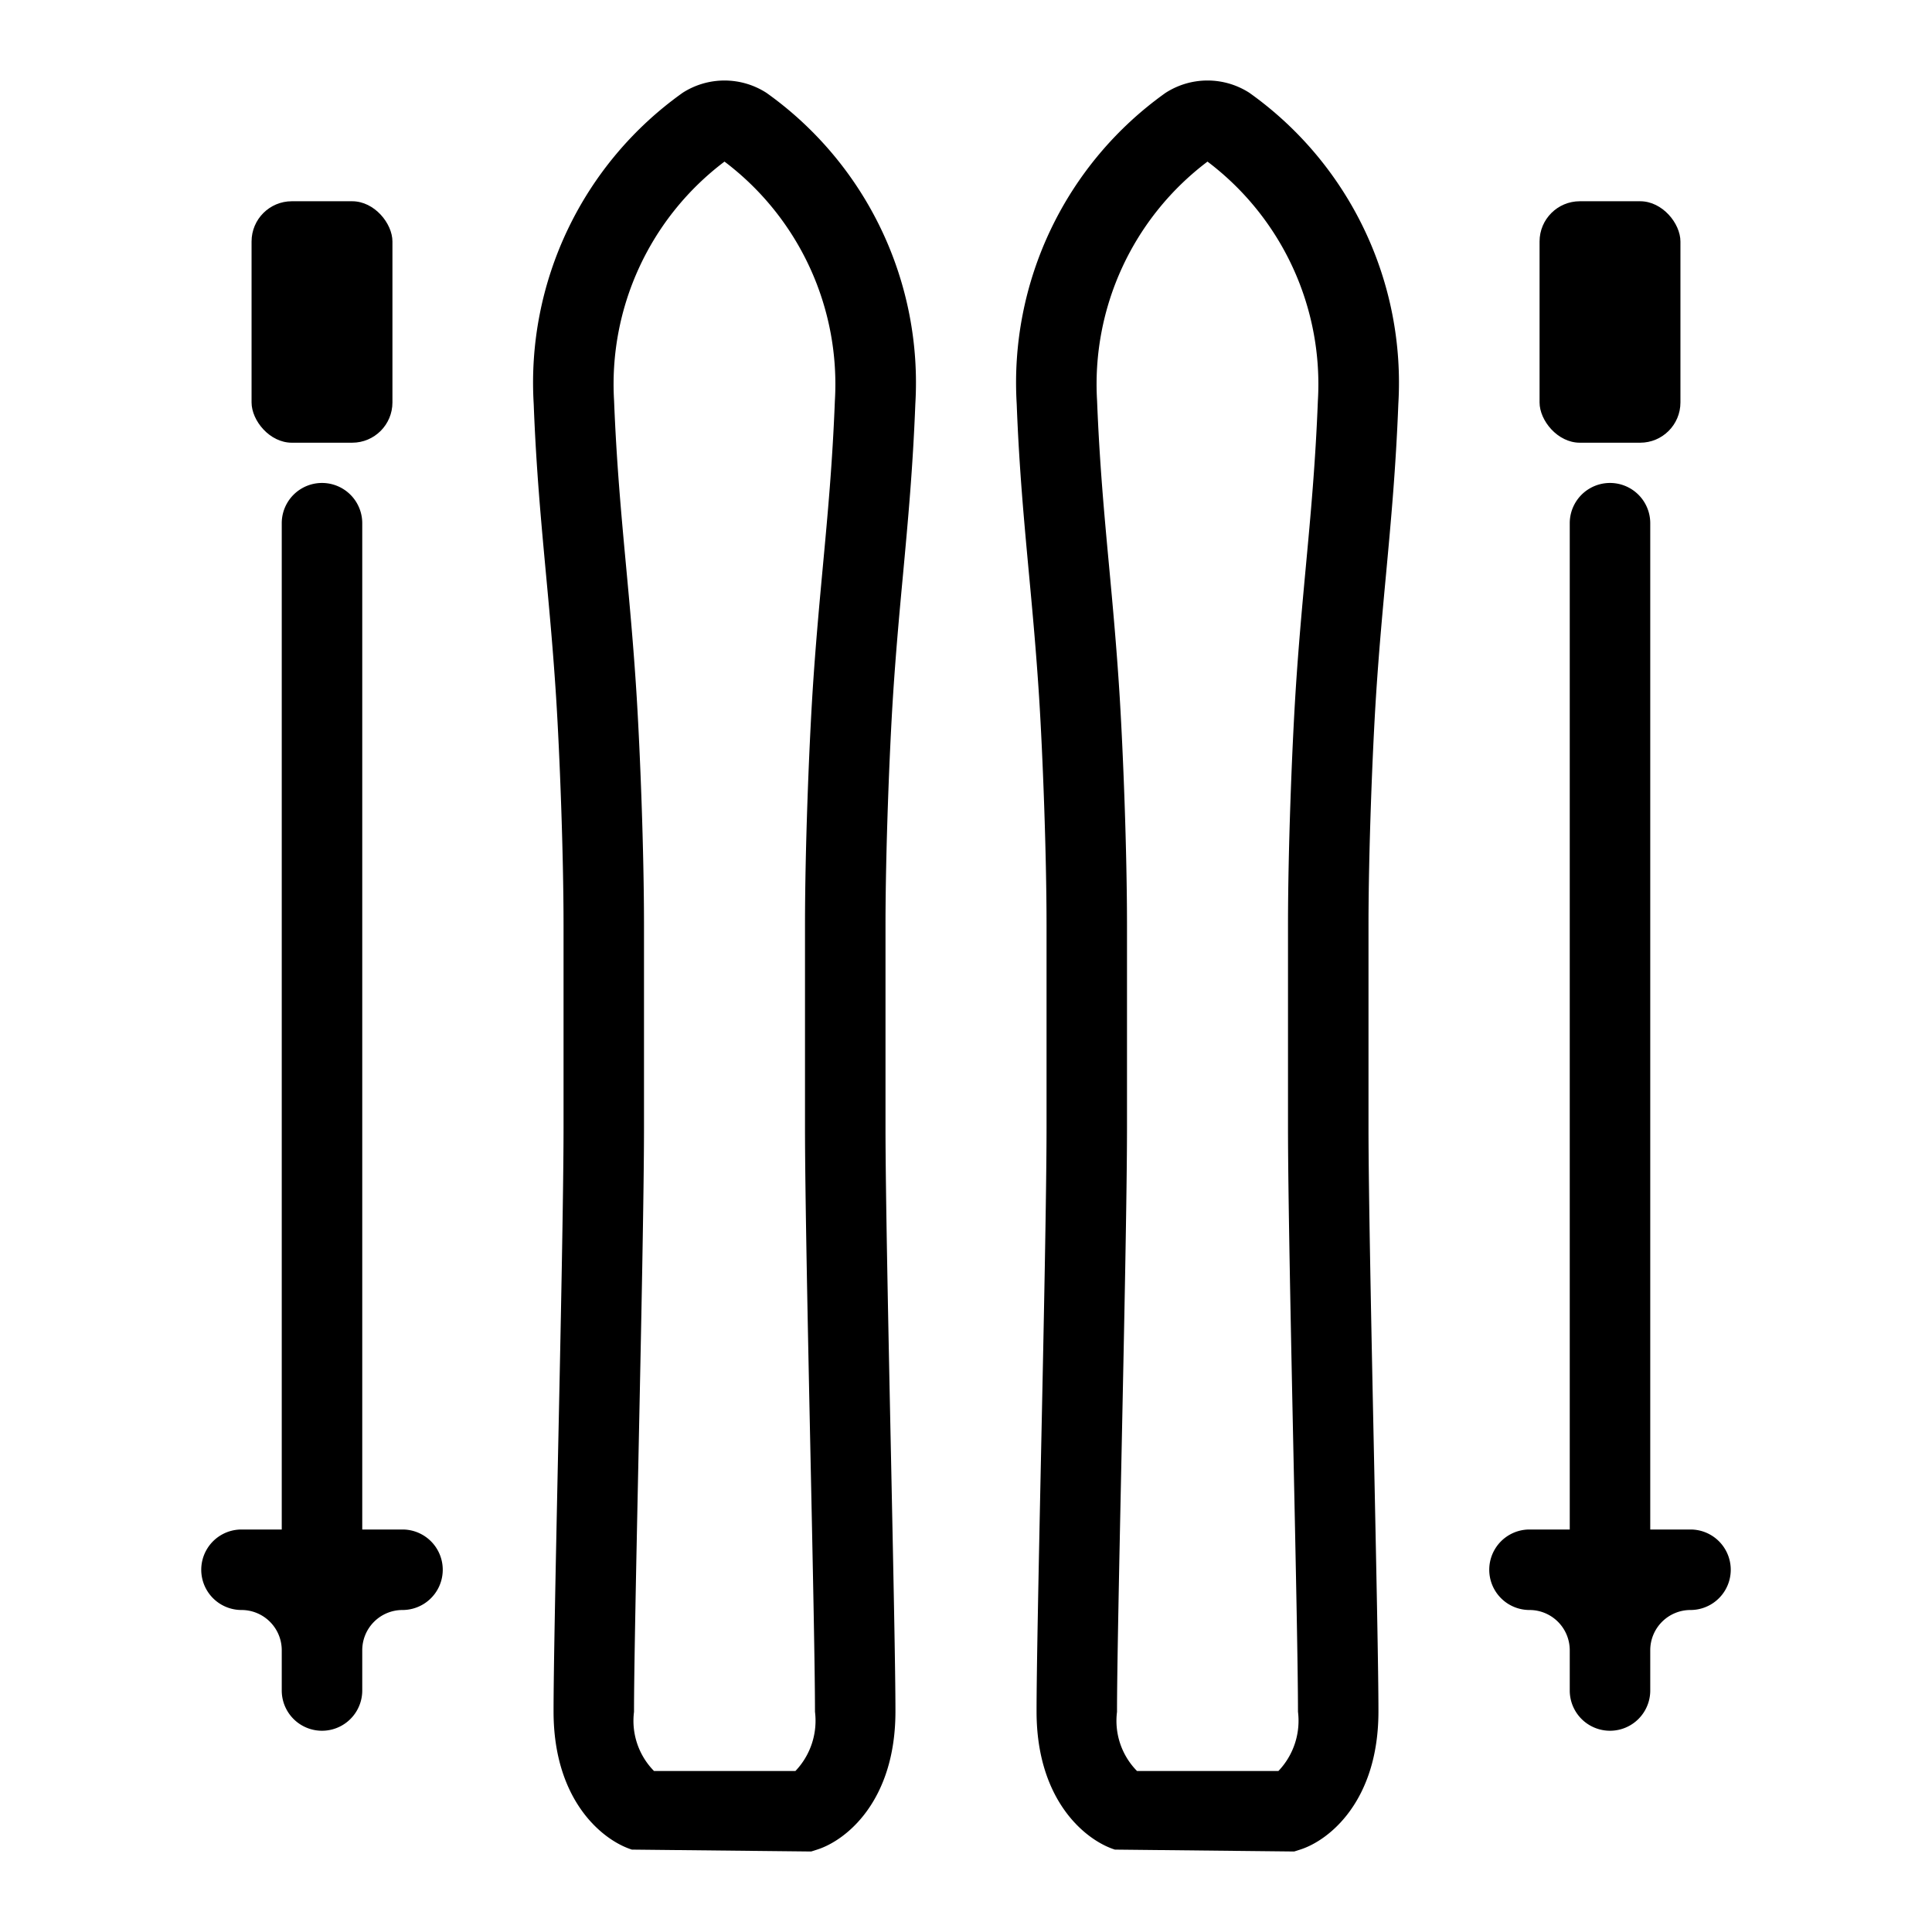
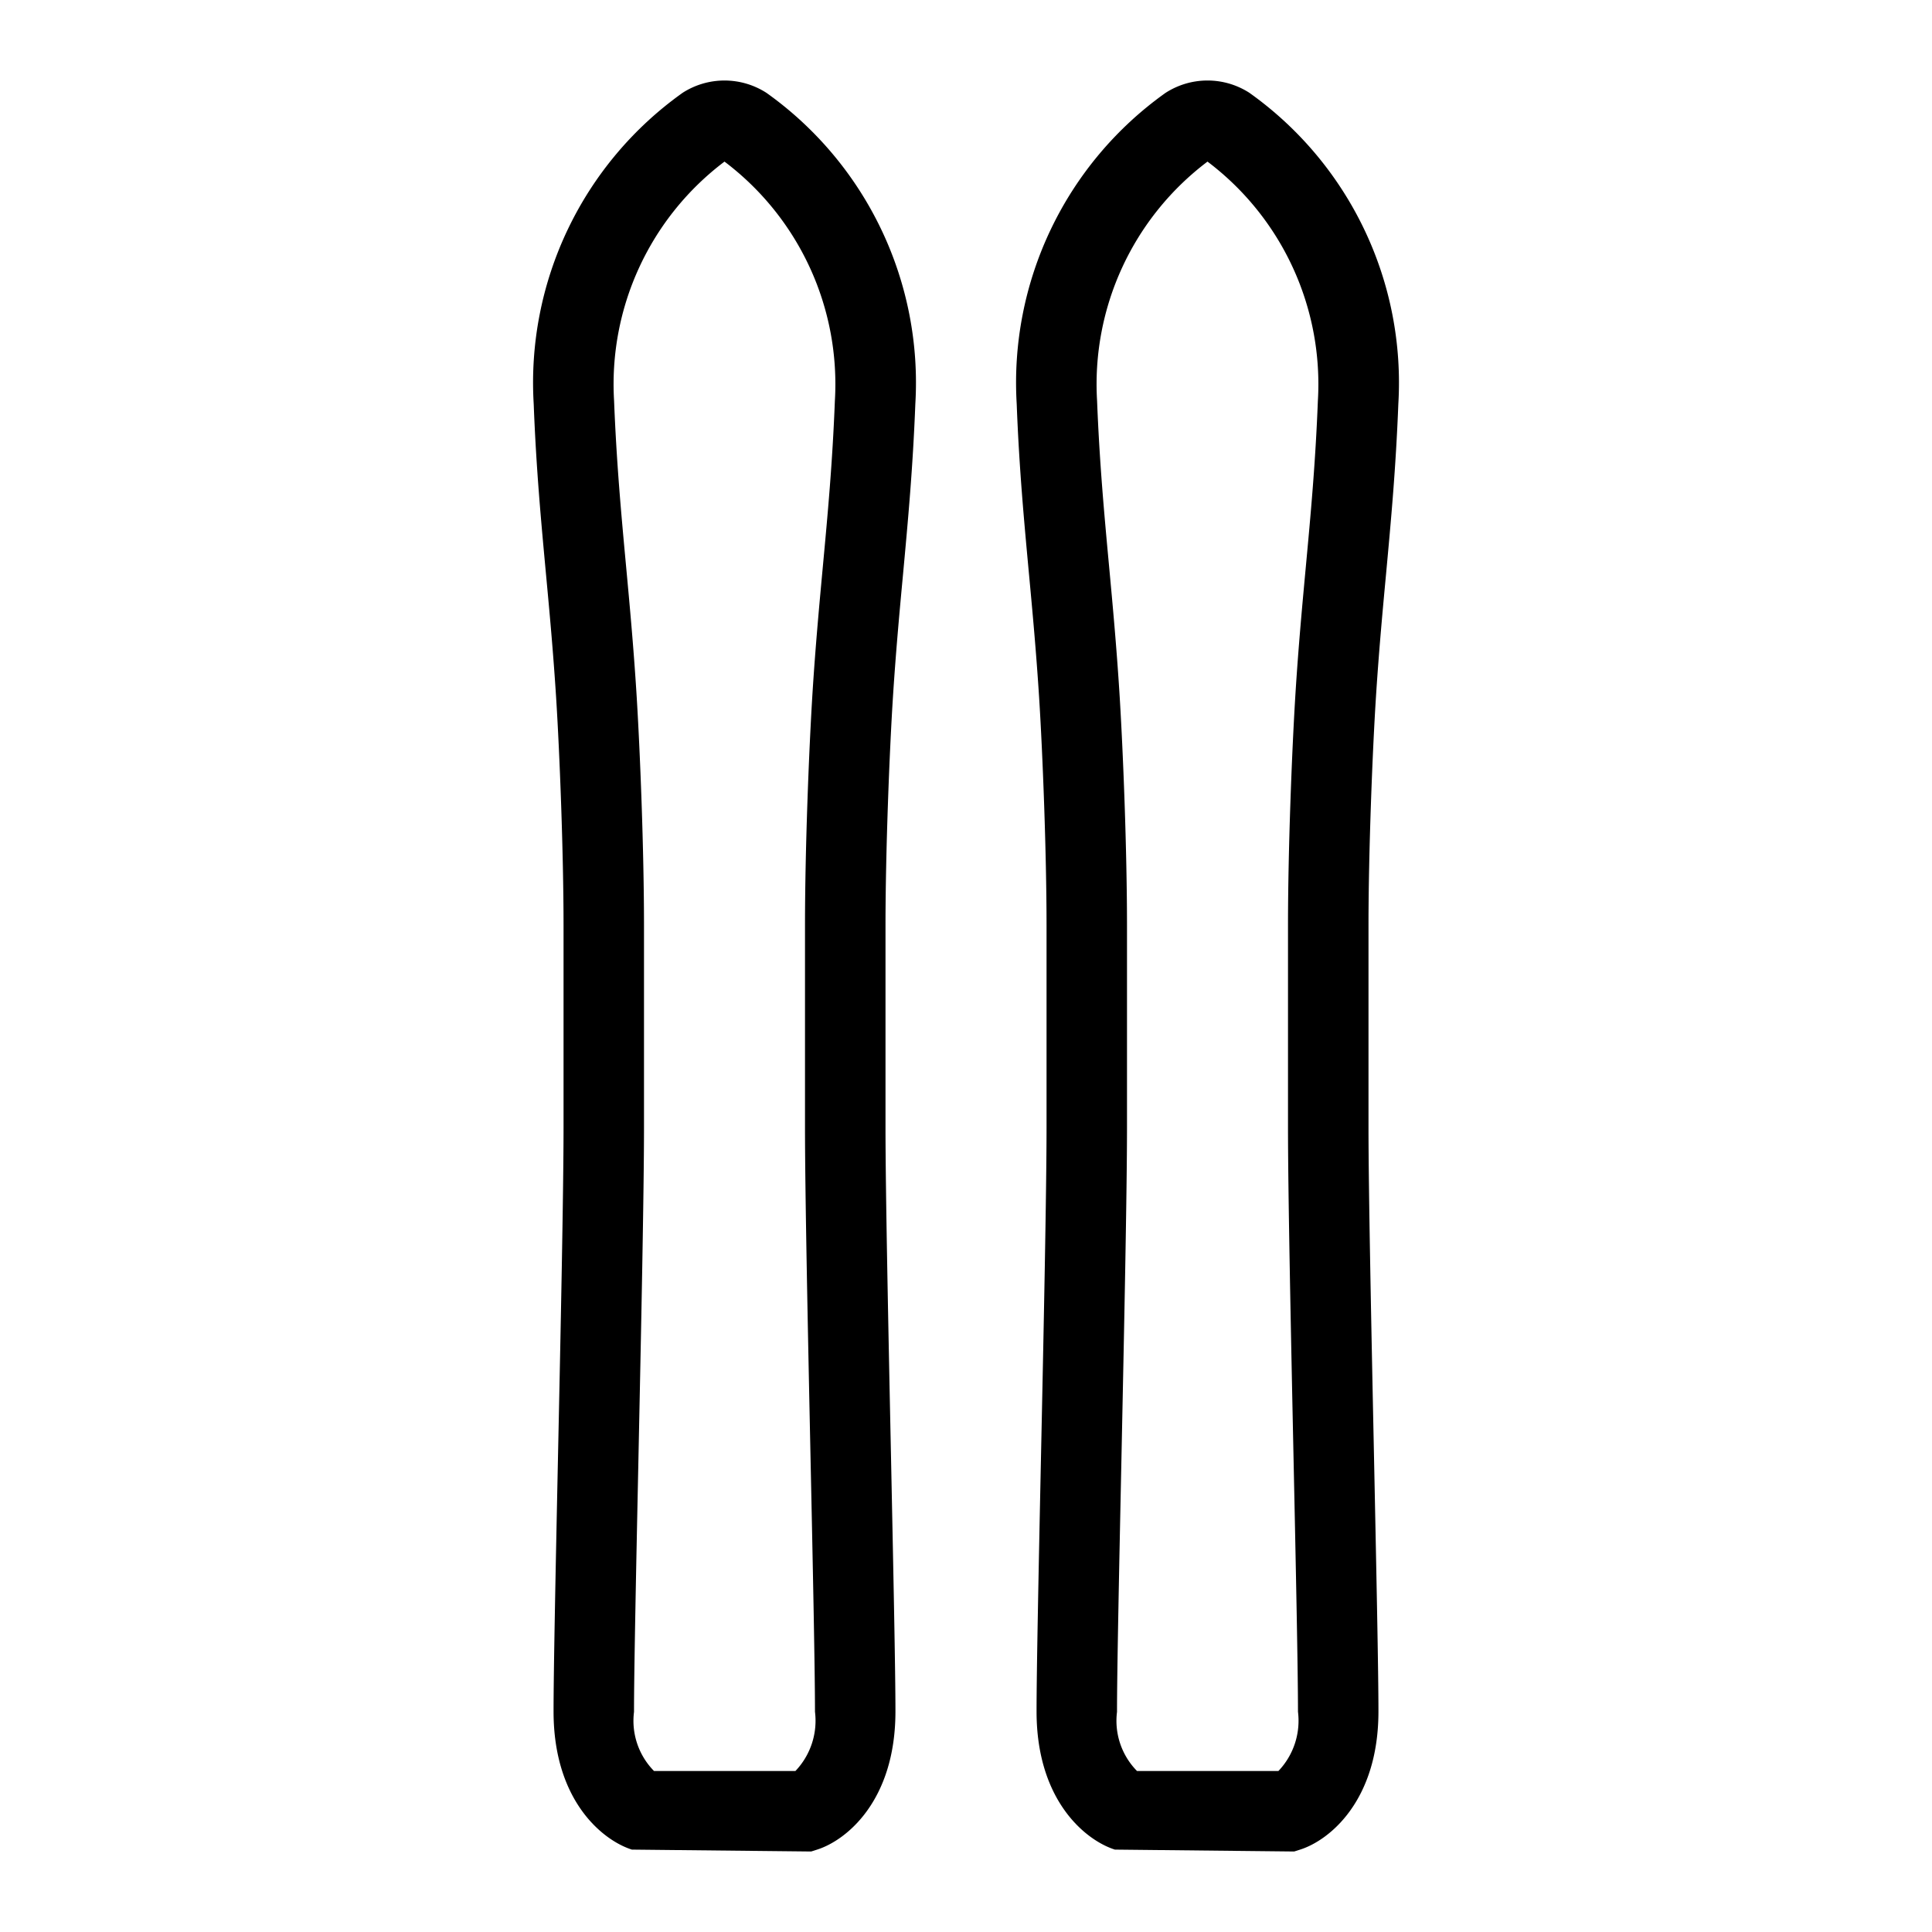
<svg xmlns="http://www.w3.org/2000/svg" width="48" height="48" viewBox="0 0 48 48">
  <title>skiing_icon</title>
-   <path d="M10,38H9V12.999a1,1,0,0,0-2,0V38H6a1,1,0,0,0,0,2,1,1,0,0,1,1,1v1a1,1,0,1,0,2,0V41a1,1,0,0,1,1-1,1,1,0,0,0,0-2Z" />
-   <rect x="6.25" y="5" width="3.5" height="5.999" rx="1" />
  <path d="M19.044,2.308a1.925,1.925,0,0,0-2.088,0l-.001.001A8.838,8.838,0,0,0,13.26,10.041c.061,1.595.18,2.872.305,4.224.089.953.179,1.93.251,3.055.09,1.414.185,3.885.185,5.68v5c0,1.595-.073,5.128-.139,8.245-.057,2.732-.11,5.312-.109,6.288.004,2.215,1.226,3.192,1.946,3.42L20.154,46l.147-.047c.721-.228,1.942-1.205,1.946-3.421.001-.976-.053-3.556-.109-6.287C22.073,33.127,22,29.594,22,27.999v-5c0-1.795.095-4.266.185-5.68.072-1.125.162-2.102.251-3.055.125-1.352.243-2.629.305-4.224A8.839,8.839,0,0,0,19.044,2.308ZM20.443,14.08c-.09.972-.182,1.966-.255,3.112C20.095,18.674,20,21.144,20,22.999v5c0,1.615.07,5.007.139,8.287.058,2.72.11,5.289.109,6.242A1.809,1.809,0,0,1,19.762,44H16.249a1.776,1.776,0,0,1-.497-1.47c-.001-.954.052-3.523.109-6.243.068-3.28.139-6.672.139-8.287v-5c0-1.855-.095-4.325-.189-5.807-.073-1.147-.165-2.141-.255-3.112-.123-1.324-.238-2.575-.299-4.117A6.926,6.926,0,0,1,18,4.015a6.926,6.926,0,0,1,2.742,5.947C20.682,11.505,20.566,12.755,20.443,14.08Z" />
-   <path d="M42,38H41V12.999a1,1,0,0,0-2,0V38H38a1,1,0,0,0,0,2,1,1,0,0,1,1,1v1a1,1,0,1,0,2,0V41a1,1,0,0,1,1-1,1,1,0,0,0,0-2Z" />
-   <rect x="38.25" y="5" width="3.5" height="5.999" rx="1" />
  <path d="M31.045,2.309l-.001-.001a1.923,1.923,0,0,0-2.089.001A8.838,8.838,0,0,0,25.26,10.041c.061,1.595.18,2.872.305,4.224.089.953.179,1.93.251,3.055.09,1.414.185,3.885.185,5.68v5c0,1.595-.073,5.128-.139,8.245-.057,2.732-.11,5.312-.109,6.288.004,2.215,1.226,3.192,1.946,3.42L32.154,46l.147-.047c.721-.228,1.942-1.205,1.946-3.421.001-.976-.053-3.556-.109-6.287C34.073,33.127,34,29.594,34,27.999v-5c0-1.795.095-4.266.185-5.68.072-1.125.162-2.102.251-3.055.125-1.352.243-2.629.305-4.224A8.838,8.838,0,0,0,31.045,2.309ZM32.443,14.08c-.09.972-.182,1.966-.255,3.112C32.095,18.674,32,21.144,32,22.999v5c0,1.615.07,5.007.139,8.287.058,2.72.11,5.289.109,6.242A1.809,1.809,0,0,1,31.762,44H28.249a1.776,1.776,0,0,1-.497-1.47c-.001-.954.052-3.523.109-6.243.068-3.28.139-6.672.139-8.287v-5c0-1.855-.095-4.325-.189-5.807-.073-1.147-.165-2.141-.255-3.112-.123-1.324-.238-2.575-.299-4.117A6.926,6.926,0,0,1,30,4.015a6.926,6.926,0,0,1,2.742,5.947C32.682,11.505,32.566,12.755,32.443,14.08Z" />
-   <rect width="48" height="48" fill="none" />
</svg>